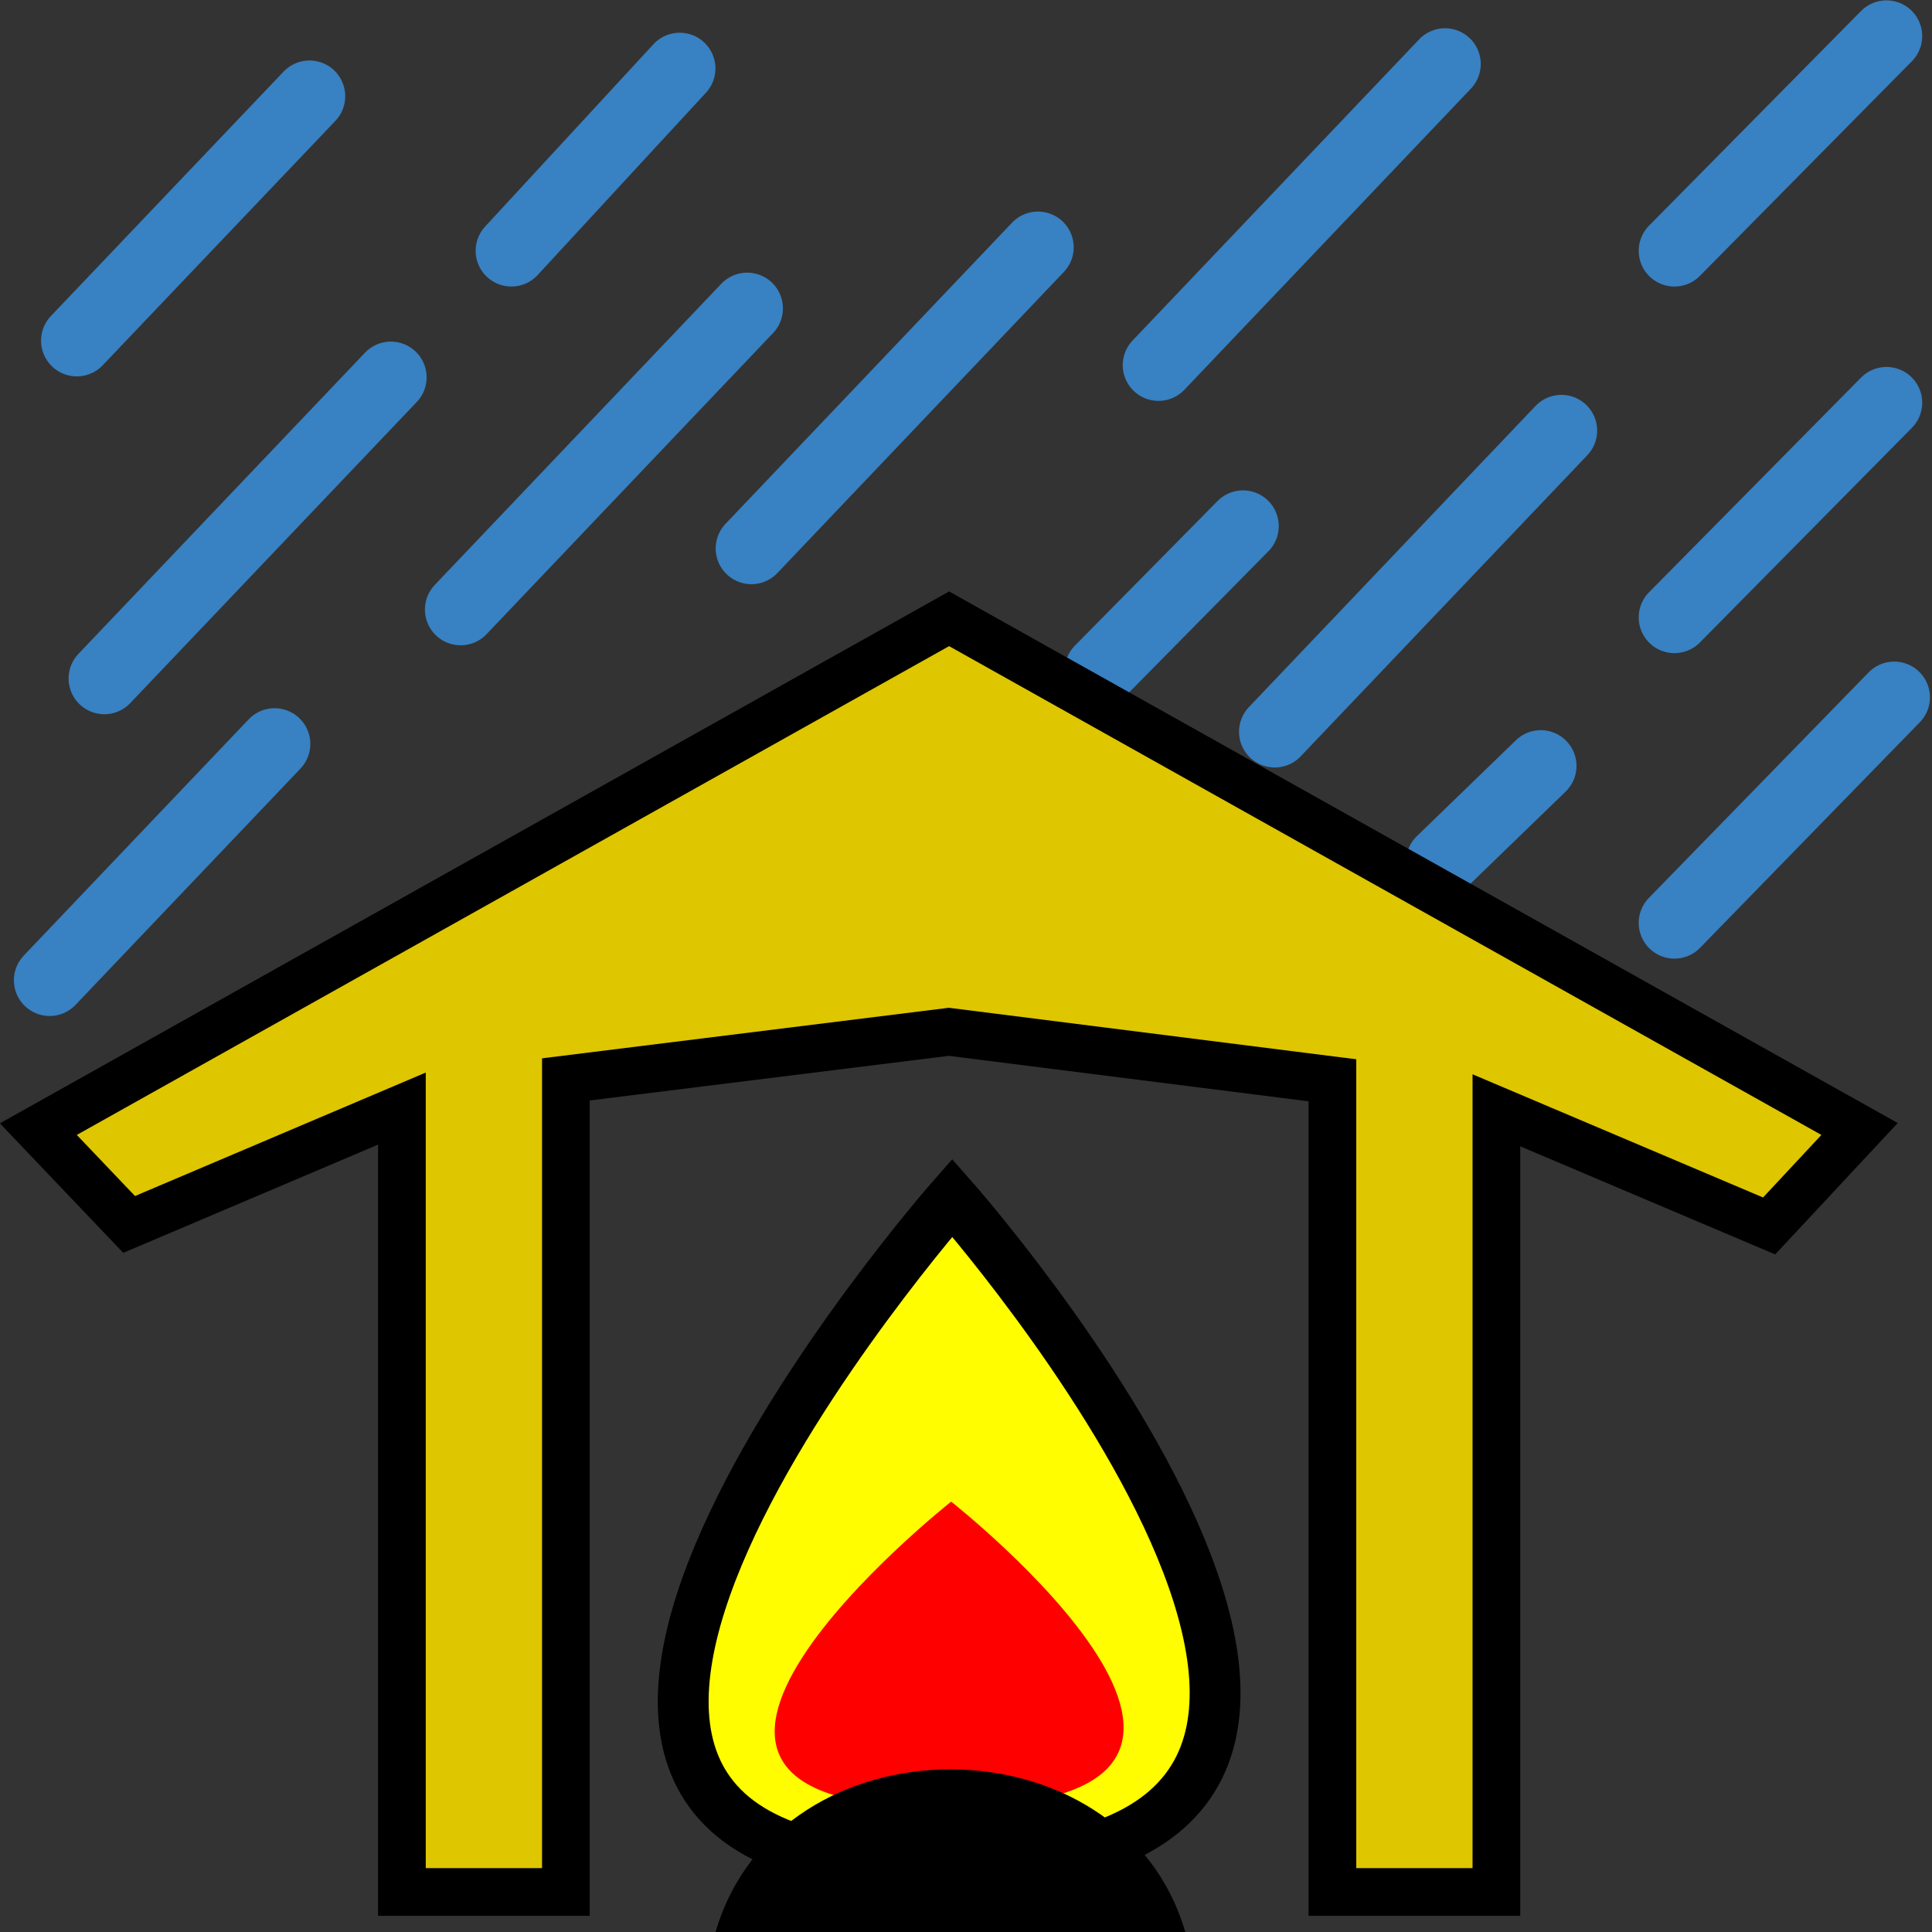
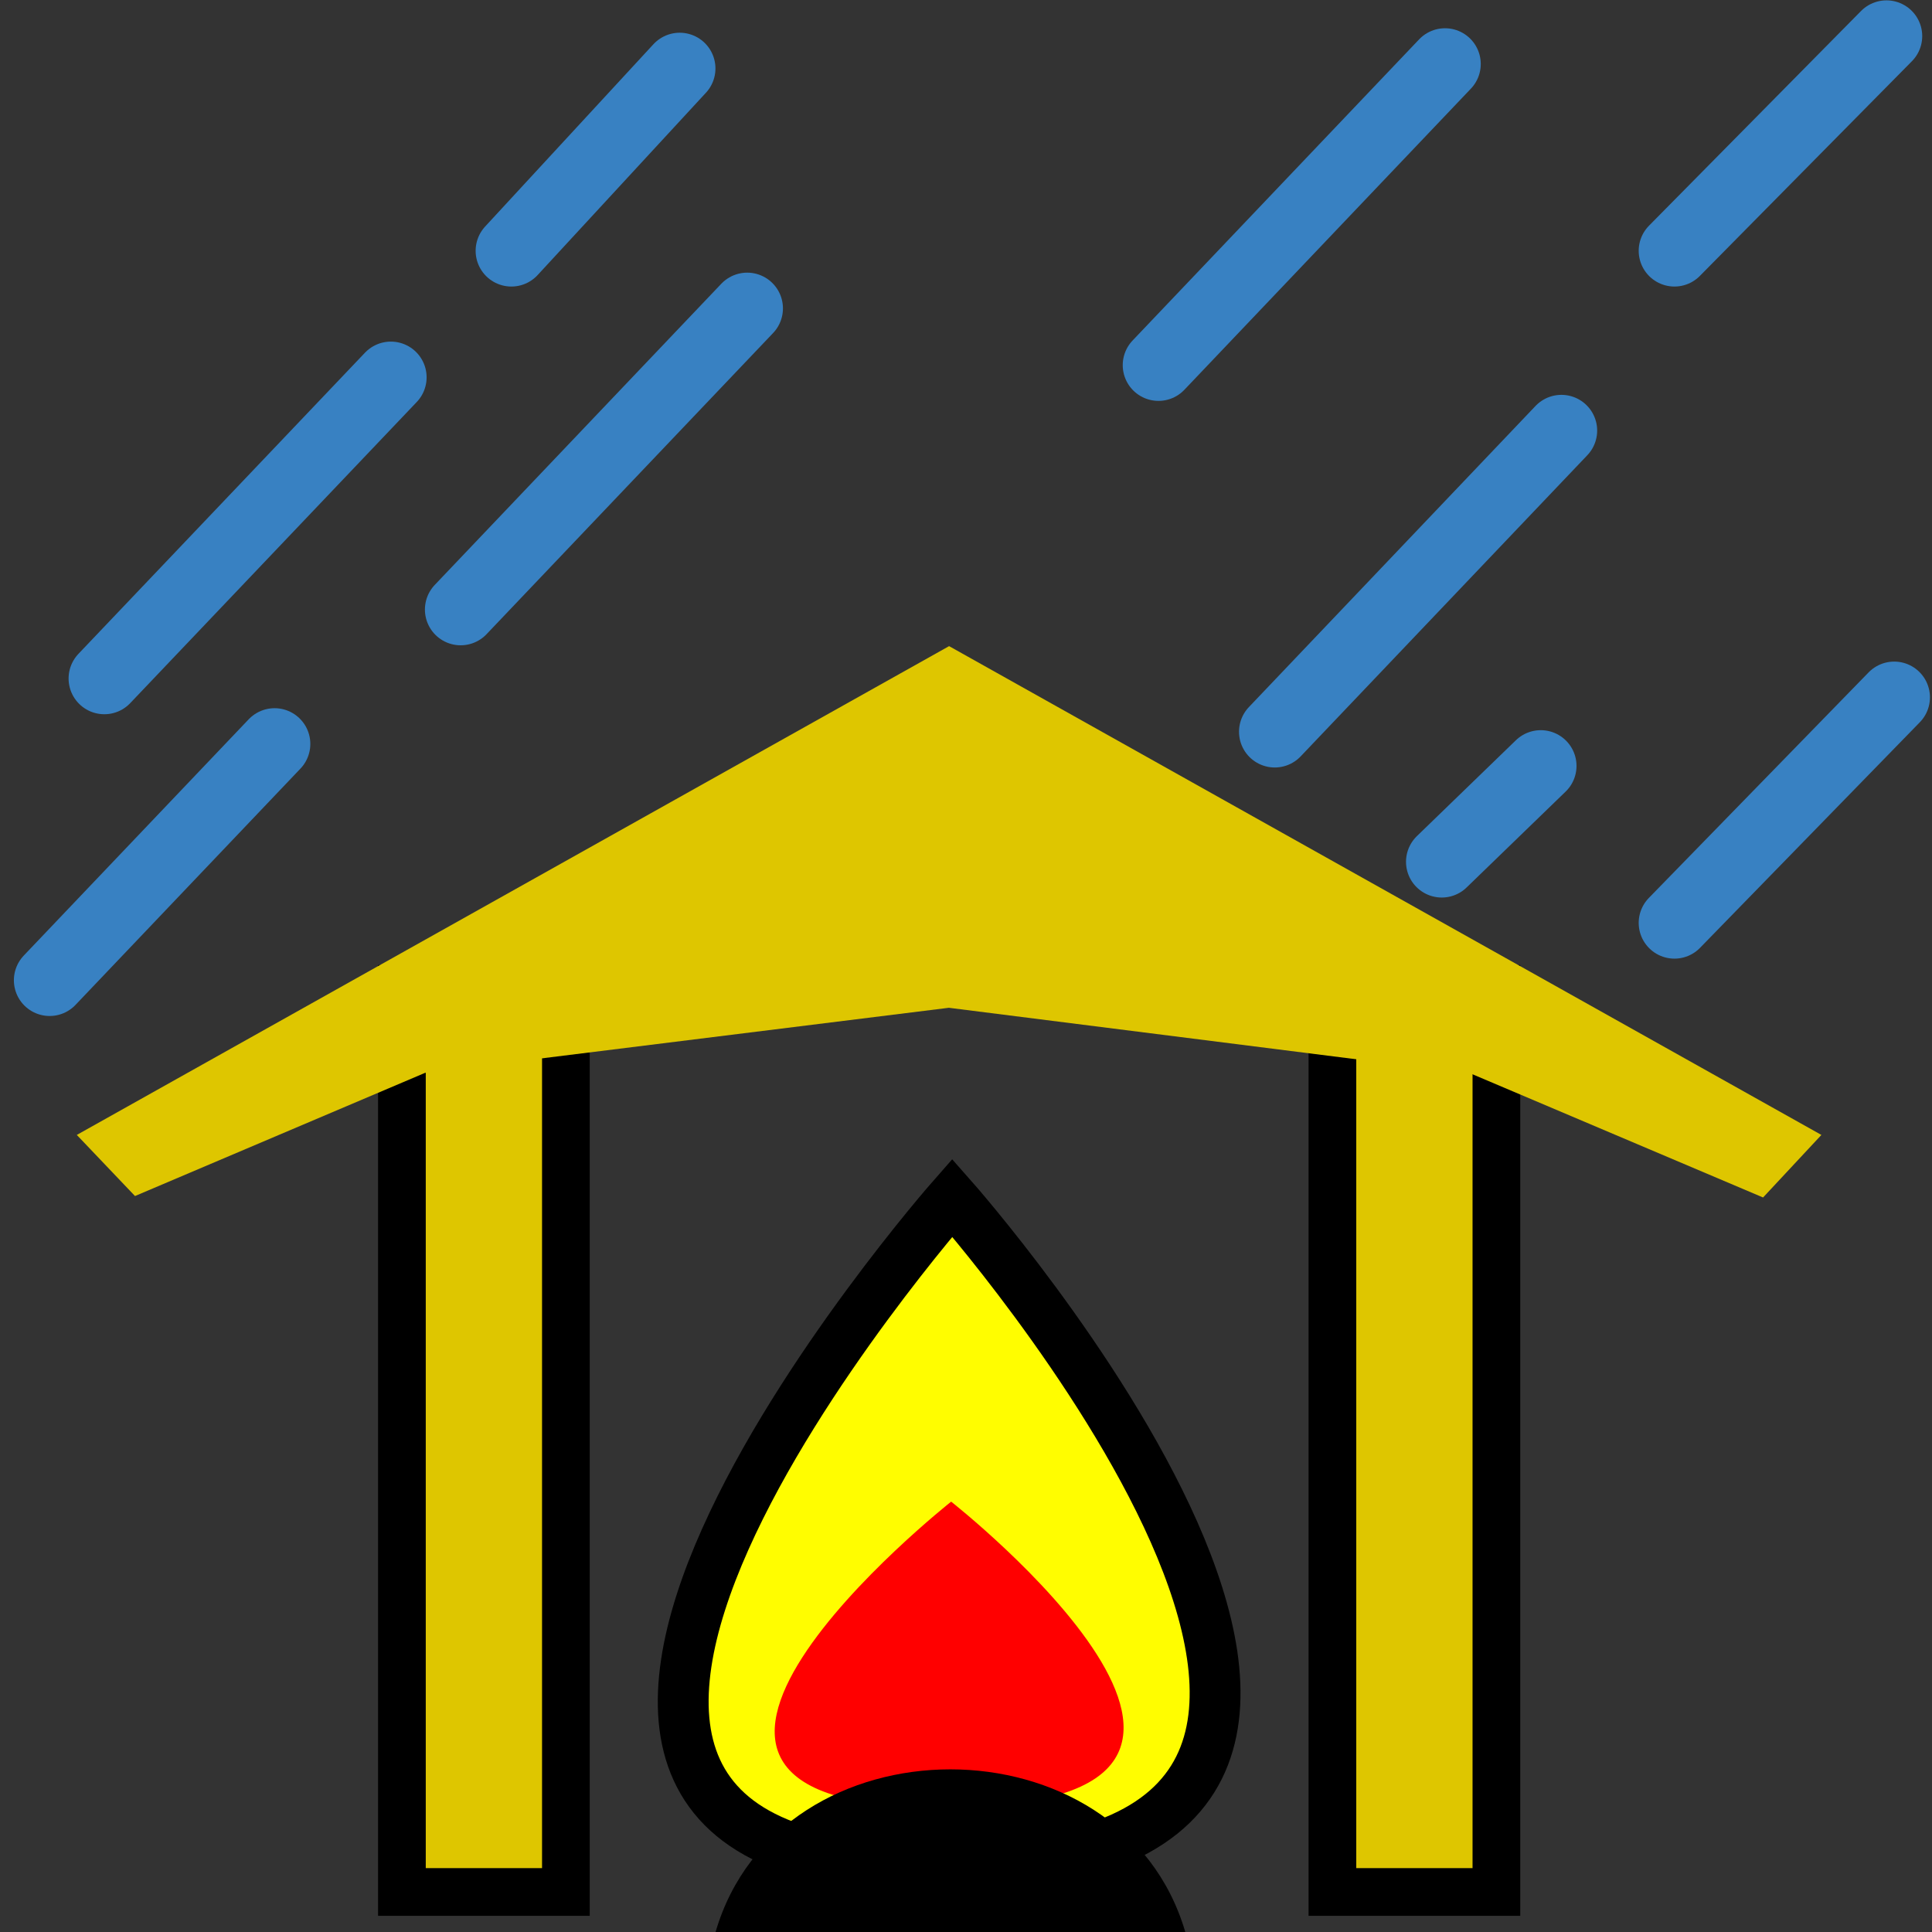
<svg xmlns="http://www.w3.org/2000/svg" xmlns:ns1="http://sodipodi.sourceforge.net/DTD/sodipodi-0.dtd" xmlns:ns2="http://www.inkscape.org/namespaces/inkscape" width="16" height="16" id="svg2160" ns1:version="0.32" ns2:version="0.91 r13725" version="1.0" ns1:docname="shelter2.svg" ns2:output_extension="org.inkscape.output.svg.inkscape" ns2:export-filename="/home/ms/OSM-Icon-Schutzhütte.png" ns2:export-xdpi="180" ns2:export-ydpi="180">
  <rect width="100%" height="100%" fill="#333333" stroke="none" />
  <defs id="defs2162" />
  <ns1:namedview id="base" pagecolor="#ffffff" bordercolor="#666666" borderopacity="1.0" ns2:pageopacity="0.0" ns2:pageshadow="2" ns2:zoom="16" ns2:cx="11.278492" ns2:cy="7.4707741" ns2:current-layer="layer5" showgrid="true" ns2:grid-bbox="true" ns2:document-units="px" width="12px" height="12px" units="px" ns2:window-width="1018" ns2:window-height="712" ns2:window-x="177" ns2:window-y="168" fit-margin-top="0" fit-margin-left="0" fit-margin-right="0" fit-margin-bottom="0" ns2:window-maximized="0" showguides="true" ns2:guide-bbox="true">
    <ns2:grid id="GridFromPre046Settings" type="xygrid" originx="7.92" originy="7.807" spacingx="0.25px" spacingy="0.25px" color="#3f3fff" empcolor="#3f3fff" opacity="0.15" empopacity="0.38" empspacing="4" />
    <ns1:guide position="21.611,-5.627" orientation="0,1" id="guide4162" />
  </ns1:namedview>
  <g ns2:groupmode="layer" id="layer3" ns2:label="Layout" style="display:none" transform="translate(1.92,2.193)">
    <rect style="display:inline;fill:none;stroke:#000000;stroke-width:0.1;stroke-miterlimit:4;stroke-dasharray:none;stroke-opacity:1" id="rect4134" width="10" height="10" x="1" y="1" />
    <rect style="display:inline;fill:none;stroke:#000000;stroke-width:0.1;stroke-miterlimit:4;stroke-dasharray:none;stroke-opacity:1" id="rect4136" width="8" height="8" x="2" y="2" />
  </g>
  <g ns2:groupmode="layer" id="layer5" ns2:label="Rain" style="display:inline" transform="translate(1.92,2.193)">
-     <path style="fill:none;fill-rule:evenodd;stroke:#3881c2;stroke-width:0.592;stroke-linecap:round;stroke-linejoin:miter;stroke-miterlimit:4;stroke-dasharray:none;stroke-opacity:1" d="M 0.643,-1.396 -1.284,0.628" id="path12890" ns2:connector-curvature="0" />
    <path style="display:inline;fill:none;fill-rule:evenodd;stroke:#3881c2;stroke-width:0.592;stroke-linecap:round;stroke-linejoin:miter;stroke-miterlimit:4;stroke-dasharray:none;stroke-opacity:1" d="M 1.317,0.932 -1.056,3.426" id="path15803" ns1:nodetypes="cc" ns2:connector-curvature="0" />
    <path style="display:inline;fill:none;fill-rule:evenodd;stroke:#3881c2;stroke-width:0.592;stroke-linecap:round;stroke-linejoin:miter;stroke-miterlimit:4;stroke-dasharray:none;stroke-opacity:1" d="M 4.268,0.361 1.895,2.855" id="path15805" ns1:nodetypes="cc" ns2:connector-curvature="0" />
    <path style="display:inline;fill:none;fill-rule:evenodd;stroke:#3881c2;stroke-width:0.592;stroke-linecap:round;stroke-linejoin:miter;stroke-miterlimit:4;stroke-dasharray:none;stroke-opacity:1" d="M 0.354,3.968 -1.509,5.925" id="path15807" ns1:nodetypes="cc" ns2:connector-curvature="0" />
-     <path style="display:inline;fill:none;fill-rule:evenodd;stroke:#3881c2;stroke-width:0.592;stroke-linecap:round;stroke-linejoin:miter;stroke-miterlimit:4;stroke-dasharray:none;stroke-opacity:1" d="M 6.676,-0.145 4.303,2.349" id="path15809" ns1:nodetypes="cc" ns2:connector-curvature="0" />
    <path style="display:inline;fill:none;fill-rule:evenodd;stroke:#3881c2;stroke-width:0.592;stroke-linecap:round;stroke-linejoin:miter;stroke-miterlimit:4;stroke-dasharray:none;stroke-opacity:1" d="M 10.047,-1.663 7.674,0.831" id="path15811" ns1:nodetypes="cc" ns2:connector-curvature="0" />
    <path style="display:inline;fill:none;fill-rule:evenodd;stroke:#3881c2;stroke-width:0.592;stroke-linecap:round;stroke-linejoin:miter;stroke-miterlimit:4;stroke-dasharray:none;stroke-opacity:1" d="M 11.011,1.373 8.637,3.867" id="path15813" ns1:nodetypes="cc" ns2:connector-curvature="0" />
-     <path style="display:inline;fill:none;fill-rule:evenodd;stroke:#3881c2;stroke-width:0.592;stroke-linecap:round;stroke-linejoin:miter;stroke-miterlimit:4;stroke-dasharray:none;stroke-opacity:1" d="M 13.703,1.142 11.947,2.92" id="path15815" ns1:nodetypes="cc" ns2:connector-curvature="0" />
    <path style="display:inline;fill:none;fill-rule:evenodd;stroke:#3881c2;stroke-width:0.592;stroke-linecap:round;stroke-linejoin:miter;stroke-miterlimit:4;stroke-dasharray:none;stroke-opacity:1" d="m 13.703,-1.894 -1.756,1.778" id="path15817" ns1:nodetypes="cc" ns2:connector-curvature="0" />
    <path style="display:inline;fill:none;fill-rule:evenodd;stroke:#3881c2;stroke-width:0.592;stroke-linecap:round;stroke-linejoin:miter;stroke-miterlimit:4;stroke-dasharray:none;stroke-opacity:1" d="M 13.767,3.582 11.947,5.45" id="path15819" ns1:nodetypes="cc" ns2:connector-curvature="0" />
    <path style="display:inline;fill:none;fill-rule:evenodd;stroke:#3881c2;stroke-width:0.592;stroke-linecap:round;stroke-linejoin:miter;stroke-miterlimit:4;stroke-dasharray:none;stroke-opacity:1" d="M 10.84,4.15 10.02,4.944" id="path15821" ns1:nodetypes="cc" ns2:connector-curvature="0" />
-     <path style="display:inline;fill:none;fill-rule:evenodd;stroke:#3881c2;stroke-width:0.592;stroke-linecap:round;stroke-linejoin:miter;stroke-miterlimit:4;stroke-dasharray:none;stroke-opacity:1" d="M 8.374,2.164 7.193,3.361" id="path15823" ns1:nodetypes="cc" ns2:connector-curvature="0" />
    <path style="display:inline;fill:none;fill-rule:evenodd;stroke:#3881c2;stroke-width:0.592;stroke-linecap:round;stroke-linejoin:miter;stroke-miterlimit:4;stroke-dasharray:none;stroke-opacity:1" d="M 3.709,-1.626 2.315,-0.116" id="path15825" ns1:nodetypes="cc" ns2:connector-curvature="0" />
  </g>
  <g ns2:groupmode="layer" id="layer2" ns2:label="Frame" style="display:inline" transform="translate(1.92,2.193)">
-     <path style="display:inline;fill:#000000;fill-opacity:1;fill-rule:evenodd;stroke:#000000;stroke-width:0.79;stroke-linecap:butt;stroke-linejoin:miter;stroke-miterlimit:4;stroke-dasharray:none;stroke-opacity:1;marker-mid:none" d="M -1.284,7.206 5.94,3.158 13.164,7.206 12.681,7.724 10.266,6.7 5.938,6.153 1.6,6.692 -0.802,7.712 -1.284,7.206 Z" id="path7057" ns1:nodetypes="ccccccccc" ns2:connector-curvature="0" />
    <rect style="display:inline;fill:#000000;fill-opacity:1;stroke:#000000;stroke-width:0.79;stroke-linecap:butt;stroke-linejoin:miter;stroke-miterlimit:4;stroke-dasharray:none;stroke-opacity:1" id="rect7059" width="0.963" height="7.084" x="1.606" y="6.194" />
    <rect style="display:inline;fill:#000000;fill-opacity:1;stroke:#000000;stroke-width:0.79;stroke-linejoin:miter;stroke-miterlimit:4;stroke-dasharray:none;stroke-opacity:1" id="rect7061" width="0.963" height="7.084" x="9.312" y="6.194" ry="0" />
  </g>
  <g id="layer1" ns2:label="Filling" ns2:groupmode="layer" style="display:inline" transform="translate(1.92,2.193)">
    <path style="fill:#dec600;fill-opacity:1;fill-rule:evenodd;stroke:none;stroke-width:0.1;stroke-linecap:butt;stroke-linejoin:miter;stroke-miterlimit:4;stroke-dasharray:none;stroke-opacity:1" d="M -1.284,7.206 5.94,3.158 13.164,7.206 12.681,7.724 10.266,6.7 5.938,6.153 1.6,6.692 -0.802,7.712 -1.284,7.206 Z" id="path5111" ns1:nodetypes="ccccccccc" ns2:connector-curvature="0" />
    <rect style="fill:#dec600;fill-opacity:1;stroke:none;stroke-width:0.1;stroke-linecap:butt;stroke-miterlimit:4;stroke-dasharray:none;stroke-opacity:1" id="rect7053" width="0.963" height="7.084" x="1.606" y="6.194" />
    <rect style="fill:#dec600;fill-opacity:1;stroke:none;stroke-width:0.1;stroke-miterlimit:4;stroke-dasharray:none;stroke-opacity:1" id="rect7057" width="0.963" height="7.084" x="9.312" y="6.194" ry="0" />
  </g>
  <g ns2:groupmode="layer" id="layer4" ns2:label="Fire" style="display:inline" transform="translate(1.92,2.193)">
    <path style="fill:#fffd00;fill-opacity:1;fill-rule:evenodd;stroke:#000000;stroke-width:0.421;stroke-linecap:butt;stroke-linejoin:miter;stroke-miterlimit:4;stroke-dasharray:none;stroke-opacity:1" d="m 5.966,13.264 c 4.898,0 0,-5.538 0,-5.538 0,0 -5.013,5.697 0,5.538 z" id="path11916" ns2:connector-curvature="0" />
    <path style="fill:#ff0000;fill-opacity:1;fill-rule:evenodd;stroke:none;stroke-width:1px;stroke-linecap:butt;stroke-linejoin:miter;stroke-opacity:1" d="m 5.957,12.769 c 3.213,0 0,-2.526 0,-2.526 0,0 -3.288,2.599 0,2.526 z" id="path11918" ns2:connector-curvature="0" />
    <path style="fill:#000000;fill-opacity:1;fill-rule:evenodd;stroke:none;stroke-width:1px;stroke-linecap:butt;stroke-linejoin:miter;stroke-opacity:1" d="m 7.896,13.807 c -0.527,-1.797 -3.366,-1.795 -3.89,0 0,0 3.89,0 3.89,0 z" id="path10943" ns1:nodetypes="csc" ns2:connector-curvature="0" />
  </g>
</svg>